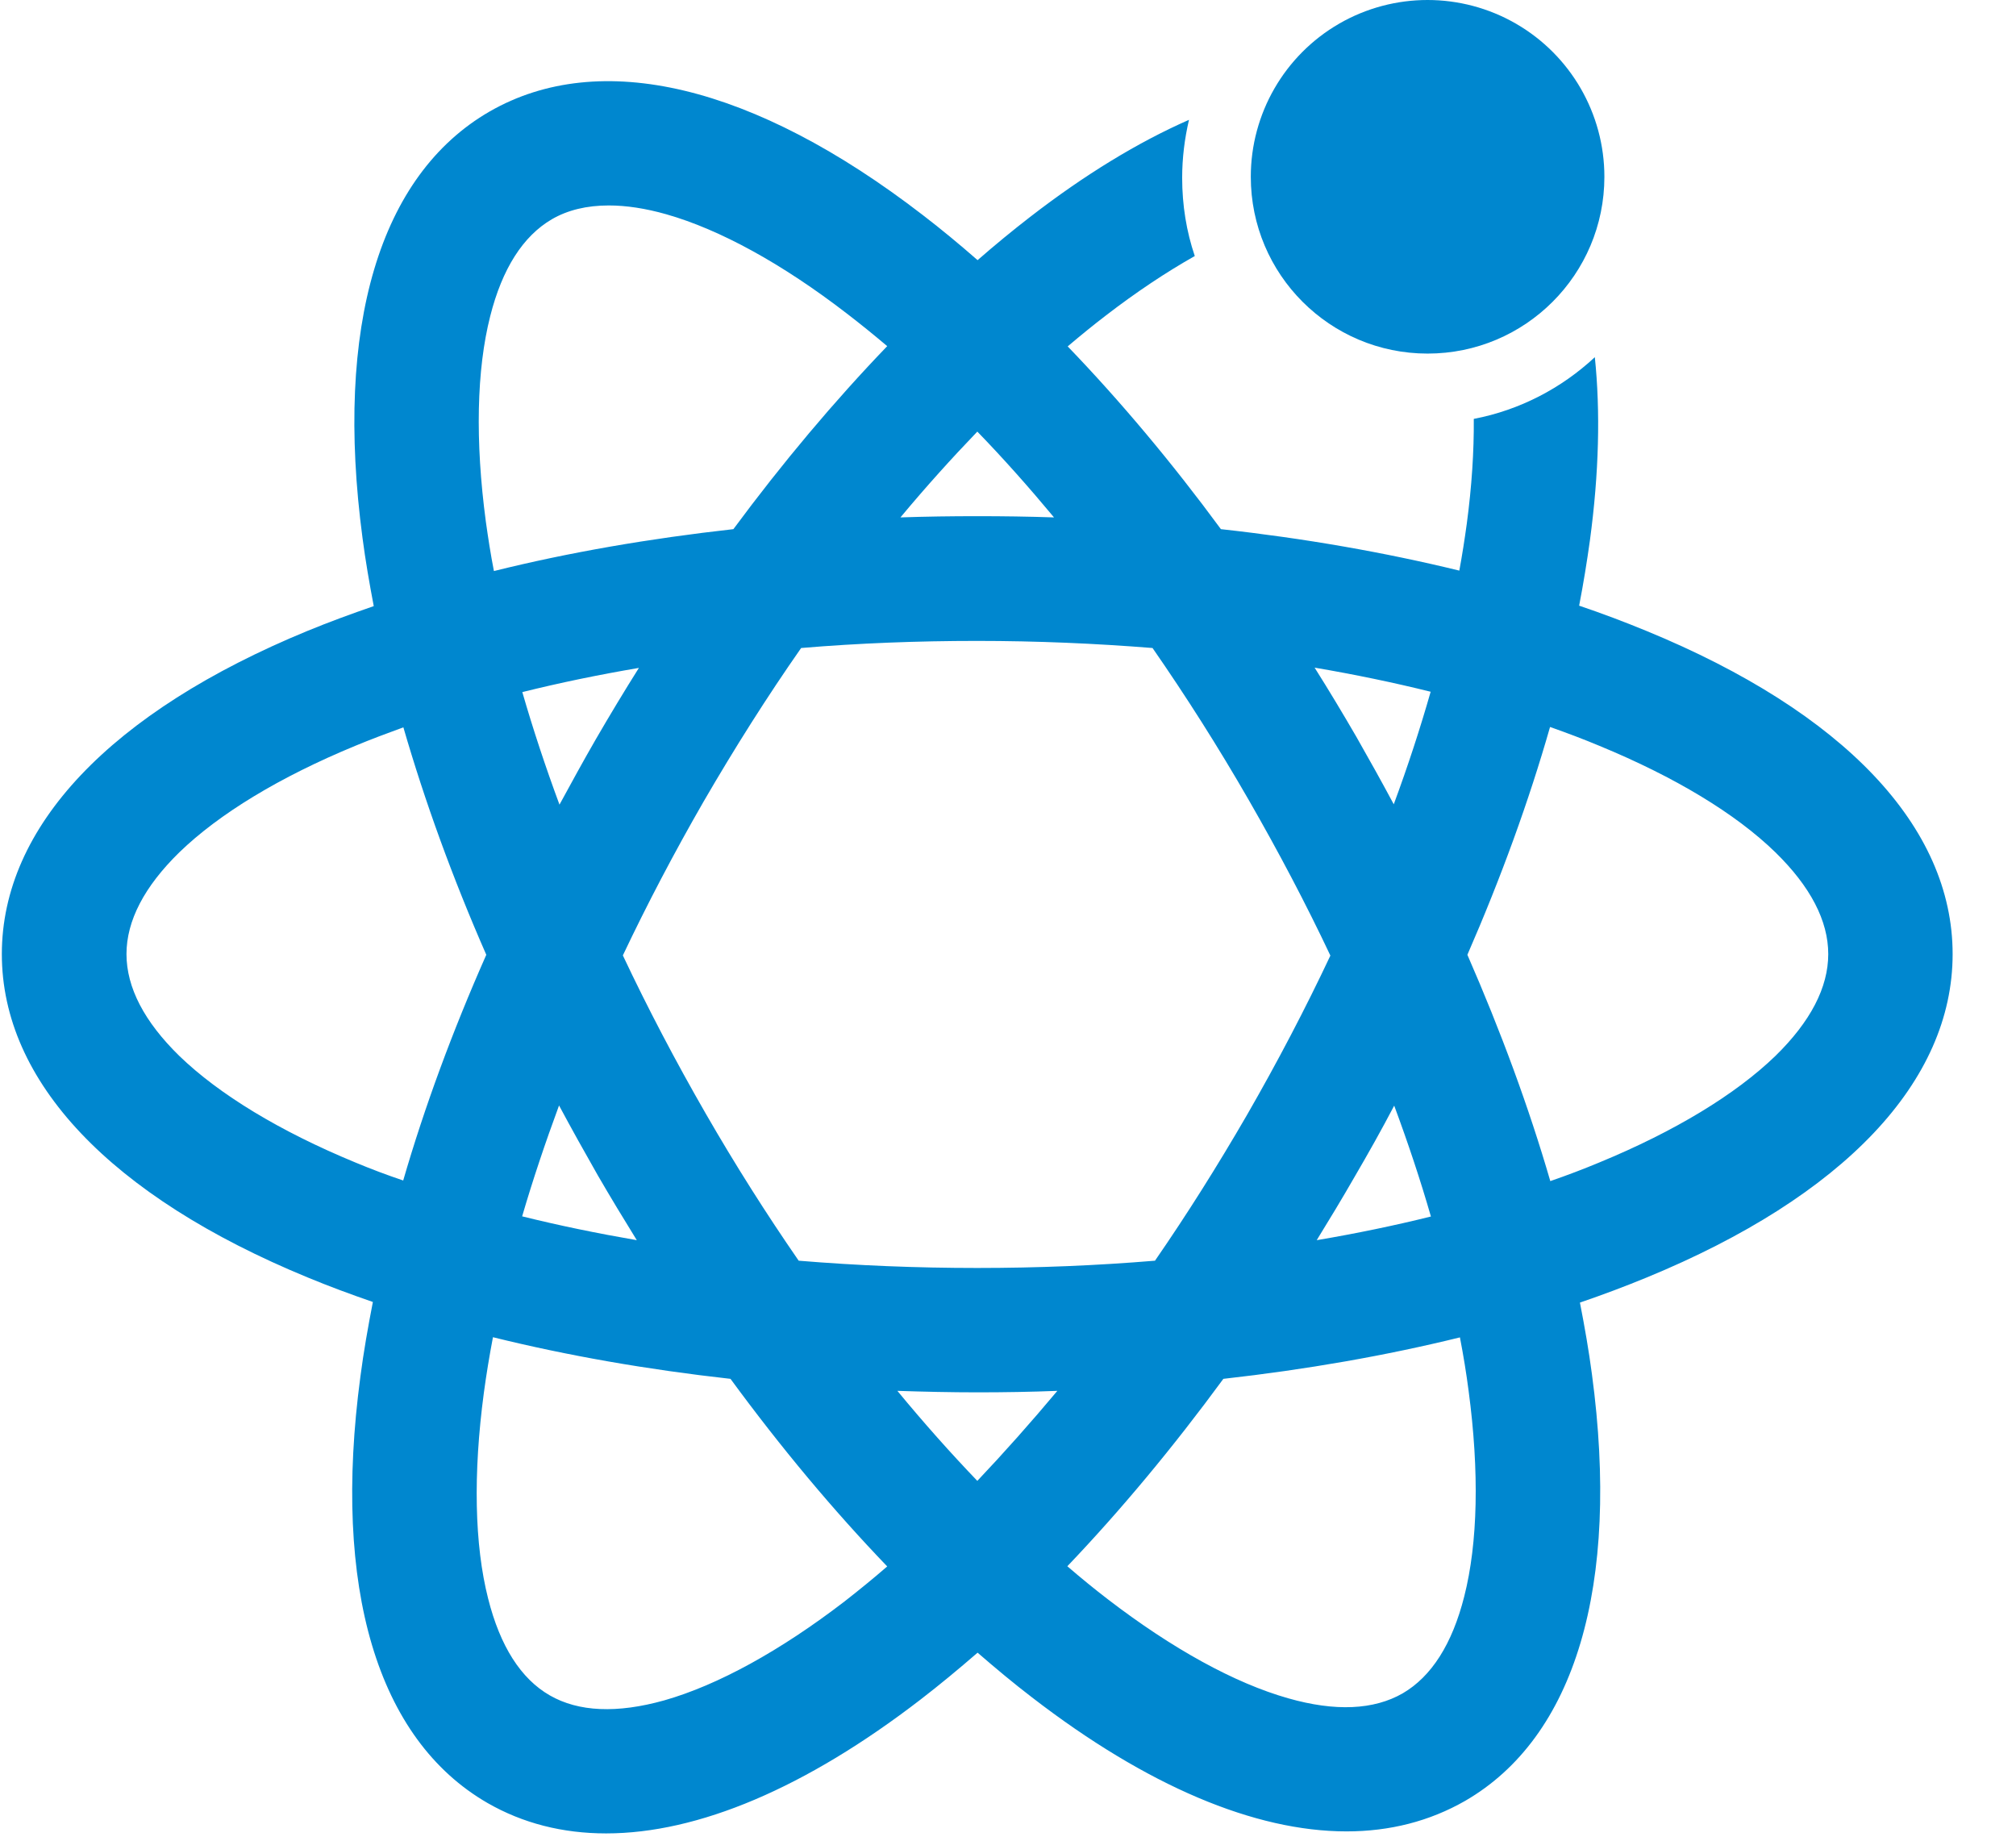
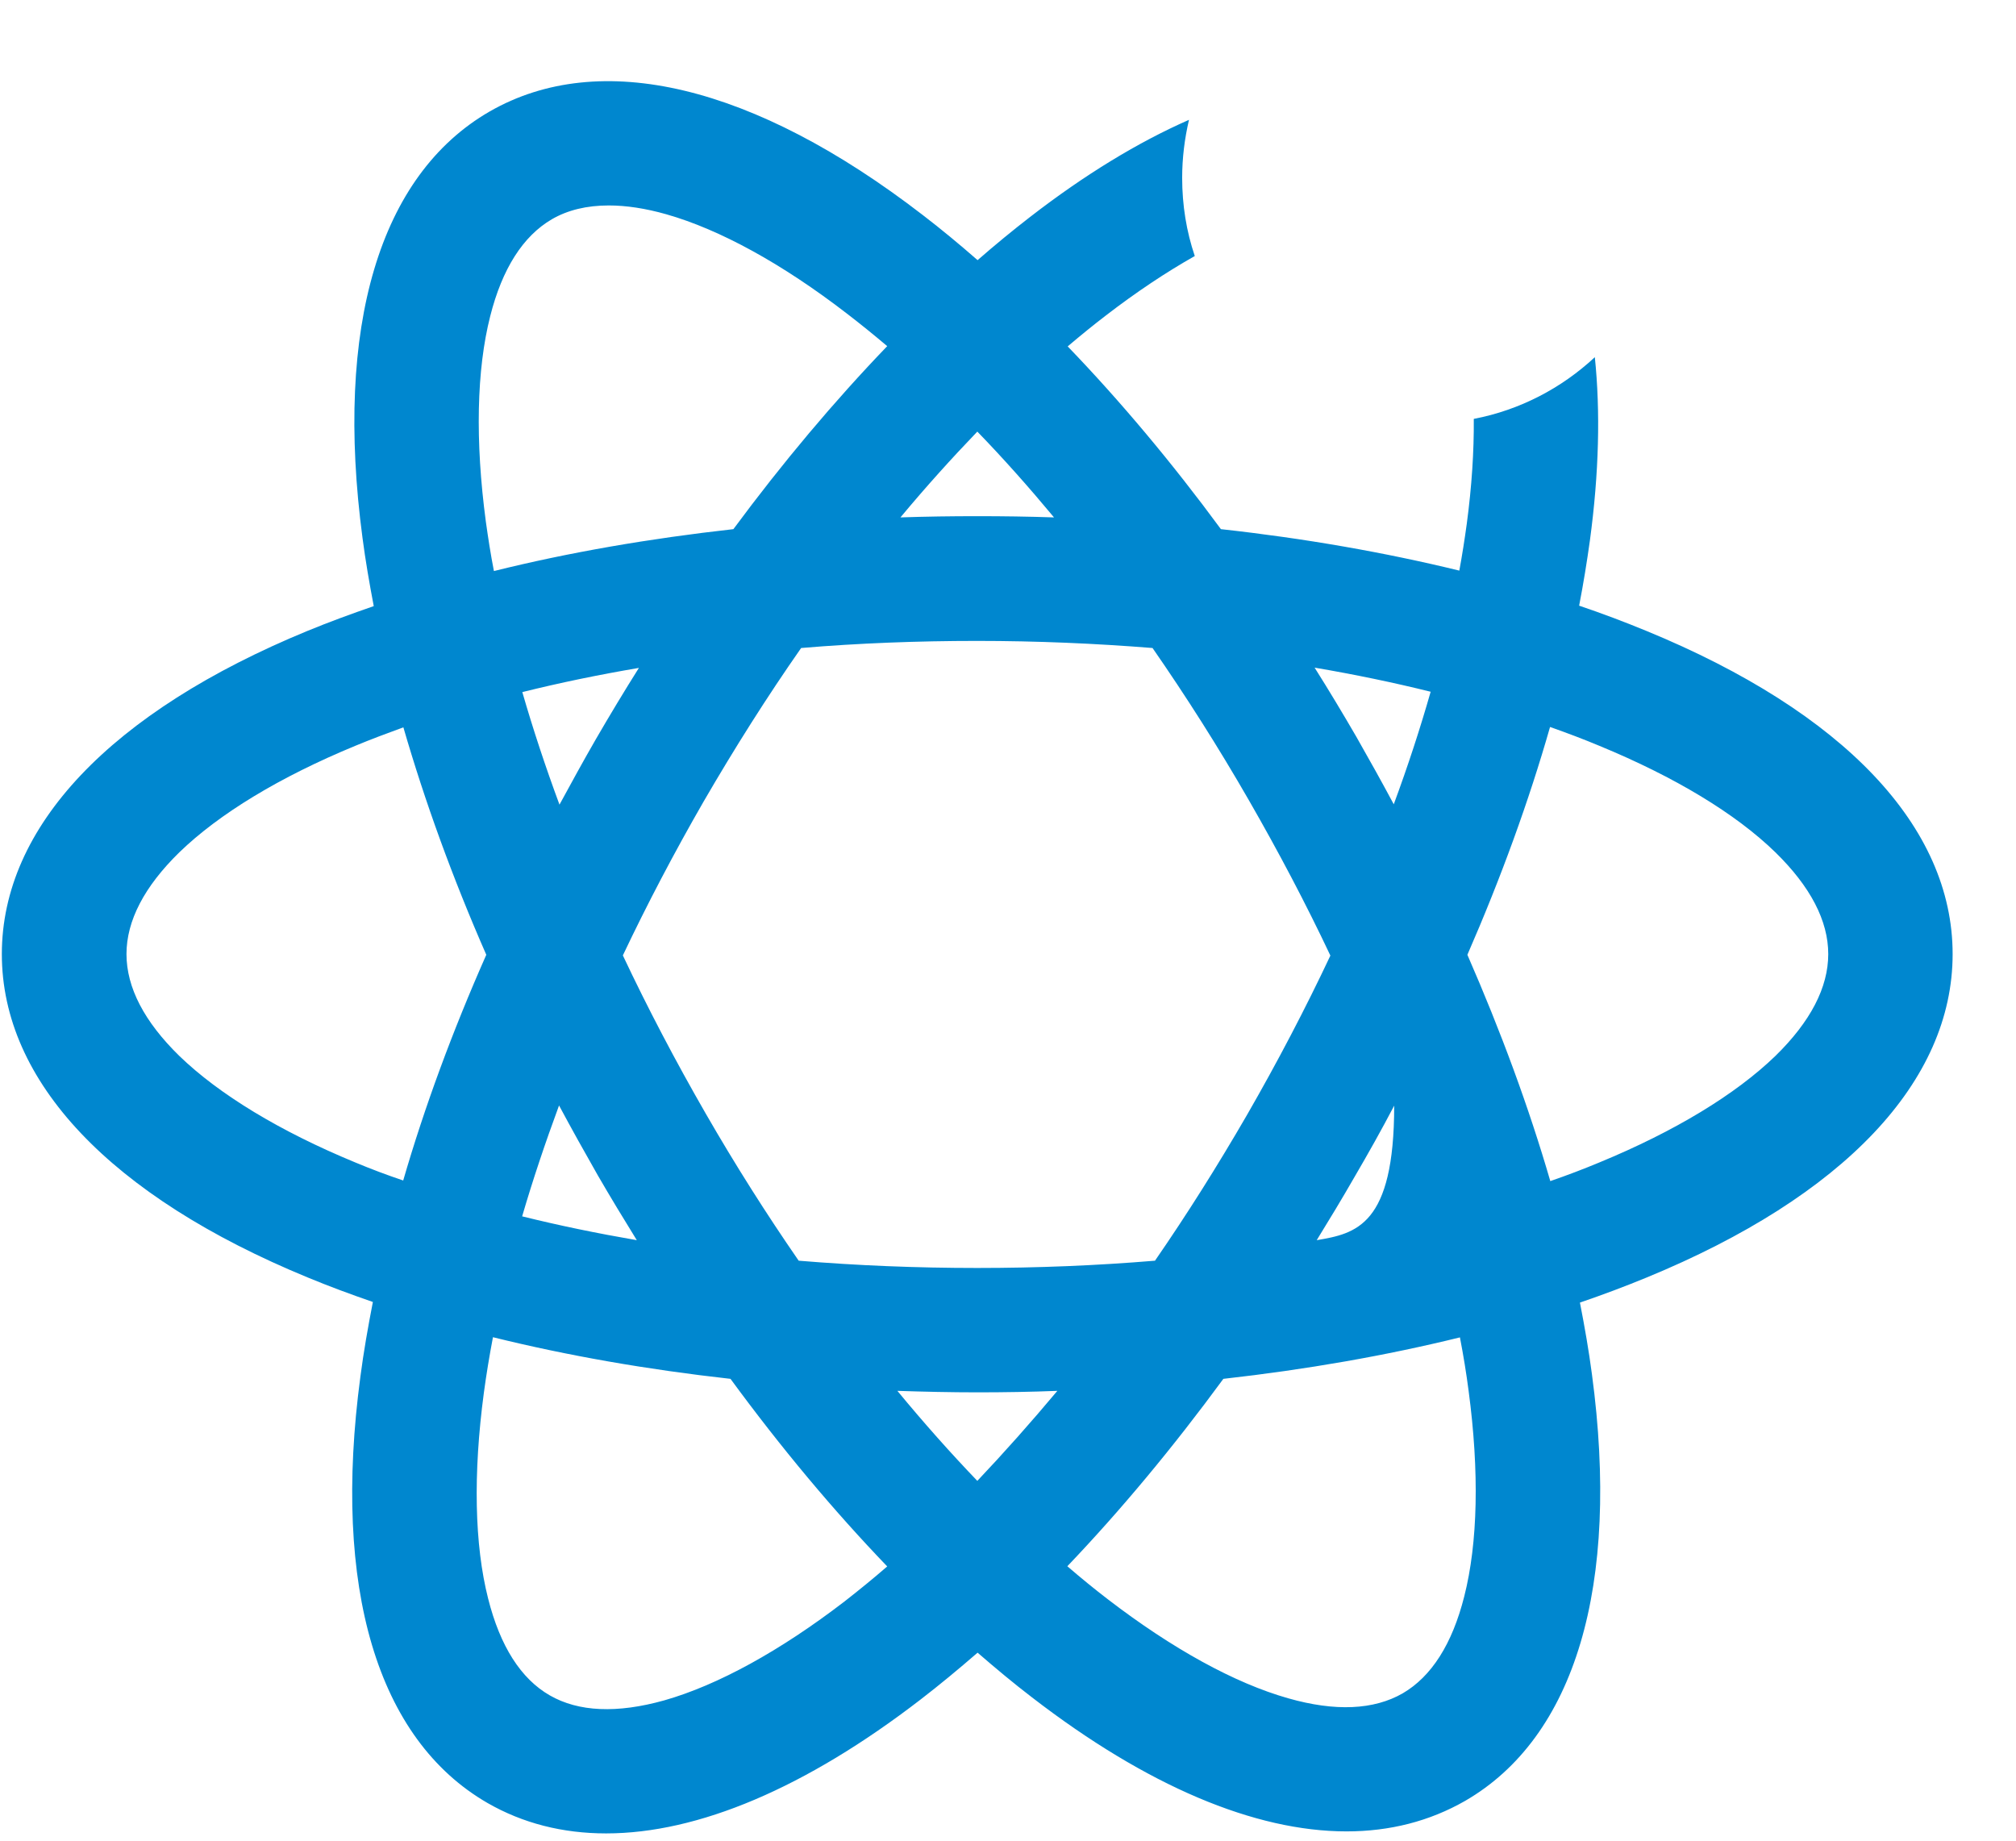
<svg xmlns="http://www.w3.org/2000/svg" width="23px" height="21px" viewBox="0 0 23 21" version="1.1">
  <title>编组</title>
  <desc>Created with Sketch.</desc>
  <g id="页面-1" stroke="none" stroke-width="1" fill="none" fill-rule="evenodd">
    <g id="首页05-27" transform="translate(-340, -2662)" fill="#0087CF" fill-rule="nonzero">
      <g id="科研教学动态" transform="translate(340, 2653)">
        <g id="标题">
          <g id="编组" transform="translate(0, 9)">
-             <path d="M18.786,7.199 C18.538,7.097 18.283,7 18.016,6.91 C18.065,6.657 18.105,6.409 18.139,6.165 C18.243,5.394 18.259,4.694 18.195,4.075 C17.817,4.427 17.342,4.678 16.814,4.779 C16.817,5.148 16.791,5.55 16.734,5.976 C16.71,6.151 16.682,6.331 16.649,6.51 C15.797,6.302 14.884,6.142 13.929,6.037 C13.369,5.276 12.782,4.576 12.181,3.952 C12.326,3.829 12.472,3.71 12.617,3.599 C12.964,3.332 13.305,3.105 13.631,2.921 C13.536,2.642 13.487,2.341 13.487,2.029 C13.487,1.802 13.515,1.58 13.565,1.367 C12.985,1.622 12.378,1.991 11.751,2.476 C11.552,2.63 11.351,2.795 11.153,2.968 C10.945,2.786 10.736,2.613 10.526,2.452 C8.599,0.967 6.844,0.549 5.586,1.272 C4.328,1.998 3.815,3.727 4.136,6.139 C4.169,6.392 4.214,6.652 4.264,6.915 C4.004,7.005 3.753,7.097 3.512,7.196 C1.26,8.123 0.021,9.433 0.021,10.885 C0.021,12.338 1.26,13.648 3.512,14.575 C3.751,14.674 3.999,14.766 4.254,14.854 C4.198,15.142 4.148,15.426 4.112,15.703 C3.789,18.115 4.304,19.844 5.562,20.57 C5.964,20.801 6.418,20.917 6.915,20.917 C7.963,20.917 9.192,20.399 10.502,19.39 C10.72,19.222 10.935,19.044 11.153,18.855 C11.361,19.035 11.567,19.207 11.775,19.366 C13.085,20.376 14.315,20.894 15.362,20.894 C15.856,20.894 16.31,20.778 16.715,20.546 C17.971,19.82 18.486,18.091 18.162,15.679 C18.127,15.412 18.079,15.137 18.025,14.861 C18.288,14.771 18.541,14.676 18.786,14.575 C21.038,13.648 22.277,12.338 22.277,10.885 C22.277,9.433 21.038,8.126 18.786,7.199 L18.786,7.199 Z M16.322,7.892 C16.202,8.312 16.062,8.741 15.901,9.176 C15.764,8.92 15.622,8.665 15.476,8.409 C15.32,8.14 15.161,7.875 14.998,7.617 C15.457,7.695 15.899,7.787 16.322,7.892 L16.322,7.892 Z M15.906,12.614 C16.065,13.042 16.206,13.466 16.325,13.879 C15.906,13.983 15.471,14.073 15.022,14.149 C15.168,13.912 15.312,13.674 15.452,13.43 C15.61,13.16 15.762,12.889 15.906,12.614 Z M14.225,12.723 C13.891,13.3 13.541,13.856 13.177,14.383 C12.517,14.438 11.839,14.466 11.148,14.466 C10.455,14.466 9.774,14.438 9.112,14.383 C8.743,13.849 8.386,13.286 8.05,12.702 C7.705,12.103 7.388,11.498 7.106,10.9 C7.383,10.316 7.691,9.729 8.026,9.147 C8.381,8.535 8.752,7.948 9.14,7.393 C9.793,7.338 10.467,7.312 11.148,7.312 C11.829,7.312 12.498,7.341 13.149,7.393 C13.529,7.941 13.898,8.521 14.246,9.126 C14.586,9.717 14.899,10.311 15.178,10.902 C14.894,11.505 14.575,12.115 14.225,12.723 L14.225,12.723 Z M11.15,16.895 C10.843,16.575 10.538,16.232 10.238,15.868 C10.54,15.878 10.845,15.885 11.153,15.885 C11.458,15.885 11.76,15.88 12.063,15.868 C11.76,16.23 11.455,16.573 11.15,16.895 Z M6.82,13.409 C6.965,13.659 7.114,13.905 7.265,14.149 C6.813,14.071 6.376,13.981 5.957,13.877 C6.078,13.463 6.22,13.04 6.378,12.612 C6.52,12.877 6.669,13.144 6.82,13.409 Z M6.383,9.18 C6.222,8.745 6.08,8.315 5.959,7.896 C6.385,7.79 6.83,7.698 7.289,7.62 C7.121,7.887 6.957,8.159 6.797,8.435 C6.655,8.681 6.518,8.932 6.383,9.18 Z M11.15,5.889 C10.855,5.889 10.564,5.893 10.273,5.903 C10.561,5.557 10.855,5.231 11.15,4.924 C11.446,5.229 11.737,5.557 12.025,5.903 C11.734,5.893 11.444,5.889 11.15,5.889 Z M5.543,5.952 C5.42,5.03 5.437,4.219 5.593,3.606 C5.73,3.065 5.967,2.694 6.295,2.502 C6.477,2.396 6.695,2.344 6.946,2.344 C7.144,2.344 7.364,2.377 7.603,2.445 C8.211,2.618 8.923,3.008 9.66,3.576 C9.814,3.694 9.968,3.819 10.122,3.949 C9.521,4.574 8.93,5.276 8.367,6.037 C7.409,6.144 6.492,6.302 5.635,6.515 C5.598,6.326 5.569,6.137 5.543,5.952 L5.543,5.952 Z M4.053,13.262 C3.193,12.907 2.5,12.486 2.046,12.047 C1.646,11.656 1.443,11.266 1.443,10.885 C1.443,10.505 1.646,10.115 2.046,9.724 C2.5,9.284 3.193,8.864 4.053,8.509 C4.231,8.435 4.413,8.367 4.602,8.298 C4.846,9.14 5.162,10.013 5.548,10.893 C5.162,11.765 4.843,12.631 4.6,13.468 C4.41,13.404 4.228,13.335 4.053,13.262 Z M7.579,19.399 C7.04,19.55 6.6,19.531 6.272,19.342 C5.943,19.153 5.706,18.782 5.569,18.238 C5.413,17.625 5.397,16.814 5.52,15.892 C5.548,15.684 5.583,15.471 5.624,15.256 C6.473,15.466 7.383,15.625 8.334,15.731 C8.908,16.514 9.509,17.233 10.122,17.871 C9.961,18.011 9.798,18.143 9.637,18.269 C8.899,18.836 8.187,19.226 7.579,19.399 L7.579,19.399 Z M16.755,15.868 C16.878,16.791 16.861,17.602 16.705,18.214 C16.568,18.756 16.332,19.127 16.003,19.319 C15.674,19.508 15.234,19.529 14.695,19.375 C14.088,19.203 13.376,18.812 12.638,18.245 C12.484,18.127 12.33,18.001 12.177,17.869 C12.787,17.23 13.385,16.511 13.957,15.731 C14.903,15.625 15.811,15.466 16.656,15.258 C16.696,15.466 16.729,15.667 16.755,15.868 L16.755,15.868 Z M20.255,12.047 C19.801,12.486 19.108,12.907 18.247,13.262 C18.065,13.338 17.878,13.409 17.687,13.475 C17.443,12.635 17.124,11.77 16.741,10.893 C17.126,10.01 17.443,9.138 17.684,8.294 C17.878,8.362 18.065,8.433 18.247,8.509 C19.108,8.864 19.801,9.282 20.255,9.724 C20.655,10.115 20.858,10.505 20.858,10.885 C20.858,11.266 20.655,11.656 20.255,12.047 L20.255,12.047 Z" id="形状" />
-             <path d="M14.27,2.017 C14.27,3.131 15.173,4.034 16.287,4.034 C17.401,4.034 18.304,3.131 18.304,2.017 C18.304,1.297 17.92,0.631 17.295,0.27 C16.671,-0.09 15.902,-0.09 15.278,0.27 C14.654,0.631 14.27,1.297 14.27,2.017 L14.27,2.017 Z" id="路径" />
+             <path d="M18.786,7.199 C18.538,7.097 18.283,7 18.016,6.91 C18.065,6.657 18.105,6.409 18.139,6.165 C18.243,5.394 18.259,4.694 18.195,4.075 C17.817,4.427 17.342,4.678 16.814,4.779 C16.817,5.148 16.791,5.55 16.734,5.976 C16.71,6.151 16.682,6.331 16.649,6.51 C15.797,6.302 14.884,6.142 13.929,6.037 C13.369,5.276 12.782,4.576 12.181,3.952 C12.326,3.829 12.472,3.71 12.617,3.599 C12.964,3.332 13.305,3.105 13.631,2.921 C13.536,2.642 13.487,2.341 13.487,2.029 C13.487,1.802 13.515,1.58 13.565,1.367 C12.985,1.622 12.378,1.991 11.751,2.476 C11.552,2.63 11.351,2.795 11.153,2.968 C10.945,2.786 10.736,2.613 10.526,2.452 C8.599,0.967 6.844,0.549 5.586,1.272 C4.328,1.998 3.815,3.727 4.136,6.139 C4.169,6.392 4.214,6.652 4.264,6.915 C4.004,7.005 3.753,7.097 3.512,7.196 C1.26,8.123 0.021,9.433 0.021,10.885 C0.021,12.338 1.26,13.648 3.512,14.575 C3.751,14.674 3.999,14.766 4.254,14.854 C4.198,15.142 4.148,15.426 4.112,15.703 C3.789,18.115 4.304,19.844 5.562,20.57 C5.964,20.801 6.418,20.917 6.915,20.917 C7.963,20.917 9.192,20.399 10.502,19.39 C10.72,19.222 10.935,19.044 11.153,18.855 C11.361,19.035 11.567,19.207 11.775,19.366 C13.085,20.376 14.315,20.894 15.362,20.894 C15.856,20.894 16.31,20.778 16.715,20.546 C17.971,19.82 18.486,18.091 18.162,15.679 C18.127,15.412 18.079,15.137 18.025,14.861 C18.288,14.771 18.541,14.676 18.786,14.575 C21.038,13.648 22.277,12.338 22.277,10.885 C22.277,9.433 21.038,8.126 18.786,7.199 L18.786,7.199 Z M16.322,7.892 C16.202,8.312 16.062,8.741 15.901,9.176 C15.764,8.92 15.622,8.665 15.476,8.409 C15.32,8.14 15.161,7.875 14.998,7.617 C15.457,7.695 15.899,7.787 16.322,7.892 L16.322,7.892 Z M15.906,12.614 C15.906,13.983 15.471,14.073 15.022,14.149 C15.168,13.912 15.312,13.674 15.452,13.43 C15.61,13.16 15.762,12.889 15.906,12.614 Z M14.225,12.723 C13.891,13.3 13.541,13.856 13.177,14.383 C12.517,14.438 11.839,14.466 11.148,14.466 C10.455,14.466 9.774,14.438 9.112,14.383 C8.743,13.849 8.386,13.286 8.05,12.702 C7.705,12.103 7.388,11.498 7.106,10.9 C7.383,10.316 7.691,9.729 8.026,9.147 C8.381,8.535 8.752,7.948 9.14,7.393 C9.793,7.338 10.467,7.312 11.148,7.312 C11.829,7.312 12.498,7.341 13.149,7.393 C13.529,7.941 13.898,8.521 14.246,9.126 C14.586,9.717 14.899,10.311 15.178,10.902 C14.894,11.505 14.575,12.115 14.225,12.723 L14.225,12.723 Z M11.15,16.895 C10.843,16.575 10.538,16.232 10.238,15.868 C10.54,15.878 10.845,15.885 11.153,15.885 C11.458,15.885 11.76,15.88 12.063,15.868 C11.76,16.23 11.455,16.573 11.15,16.895 Z M6.82,13.409 C6.965,13.659 7.114,13.905 7.265,14.149 C6.813,14.071 6.376,13.981 5.957,13.877 C6.078,13.463 6.22,13.04 6.378,12.612 C6.52,12.877 6.669,13.144 6.82,13.409 Z M6.383,9.18 C6.222,8.745 6.08,8.315 5.959,7.896 C6.385,7.79 6.83,7.698 7.289,7.62 C7.121,7.887 6.957,8.159 6.797,8.435 C6.655,8.681 6.518,8.932 6.383,9.18 Z M11.15,5.889 C10.855,5.889 10.564,5.893 10.273,5.903 C10.561,5.557 10.855,5.231 11.15,4.924 C11.446,5.229 11.737,5.557 12.025,5.903 C11.734,5.893 11.444,5.889 11.15,5.889 Z M5.543,5.952 C5.42,5.03 5.437,4.219 5.593,3.606 C5.73,3.065 5.967,2.694 6.295,2.502 C6.477,2.396 6.695,2.344 6.946,2.344 C7.144,2.344 7.364,2.377 7.603,2.445 C8.211,2.618 8.923,3.008 9.66,3.576 C9.814,3.694 9.968,3.819 10.122,3.949 C9.521,4.574 8.93,5.276 8.367,6.037 C7.409,6.144 6.492,6.302 5.635,6.515 C5.598,6.326 5.569,6.137 5.543,5.952 L5.543,5.952 Z M4.053,13.262 C3.193,12.907 2.5,12.486 2.046,12.047 C1.646,11.656 1.443,11.266 1.443,10.885 C1.443,10.505 1.646,10.115 2.046,9.724 C2.5,9.284 3.193,8.864 4.053,8.509 C4.231,8.435 4.413,8.367 4.602,8.298 C4.846,9.14 5.162,10.013 5.548,10.893 C5.162,11.765 4.843,12.631 4.6,13.468 C4.41,13.404 4.228,13.335 4.053,13.262 Z M7.579,19.399 C7.04,19.55 6.6,19.531 6.272,19.342 C5.943,19.153 5.706,18.782 5.569,18.238 C5.413,17.625 5.397,16.814 5.52,15.892 C5.548,15.684 5.583,15.471 5.624,15.256 C6.473,15.466 7.383,15.625 8.334,15.731 C8.908,16.514 9.509,17.233 10.122,17.871 C9.961,18.011 9.798,18.143 9.637,18.269 C8.899,18.836 8.187,19.226 7.579,19.399 L7.579,19.399 Z M16.755,15.868 C16.878,16.791 16.861,17.602 16.705,18.214 C16.568,18.756 16.332,19.127 16.003,19.319 C15.674,19.508 15.234,19.529 14.695,19.375 C14.088,19.203 13.376,18.812 12.638,18.245 C12.484,18.127 12.33,18.001 12.177,17.869 C12.787,17.23 13.385,16.511 13.957,15.731 C14.903,15.625 15.811,15.466 16.656,15.258 C16.696,15.466 16.729,15.667 16.755,15.868 L16.755,15.868 Z M20.255,12.047 C19.801,12.486 19.108,12.907 18.247,13.262 C18.065,13.338 17.878,13.409 17.687,13.475 C17.443,12.635 17.124,11.77 16.741,10.893 C17.126,10.01 17.443,9.138 17.684,8.294 C17.878,8.362 18.065,8.433 18.247,8.509 C19.108,8.864 19.801,9.282 20.255,9.724 C20.655,10.115 20.858,10.505 20.858,10.885 C20.858,11.266 20.655,11.656 20.255,12.047 L20.255,12.047 Z" id="形状" />
          </g>
        </g>
      </g>
    </g>
  </g>
</svg>